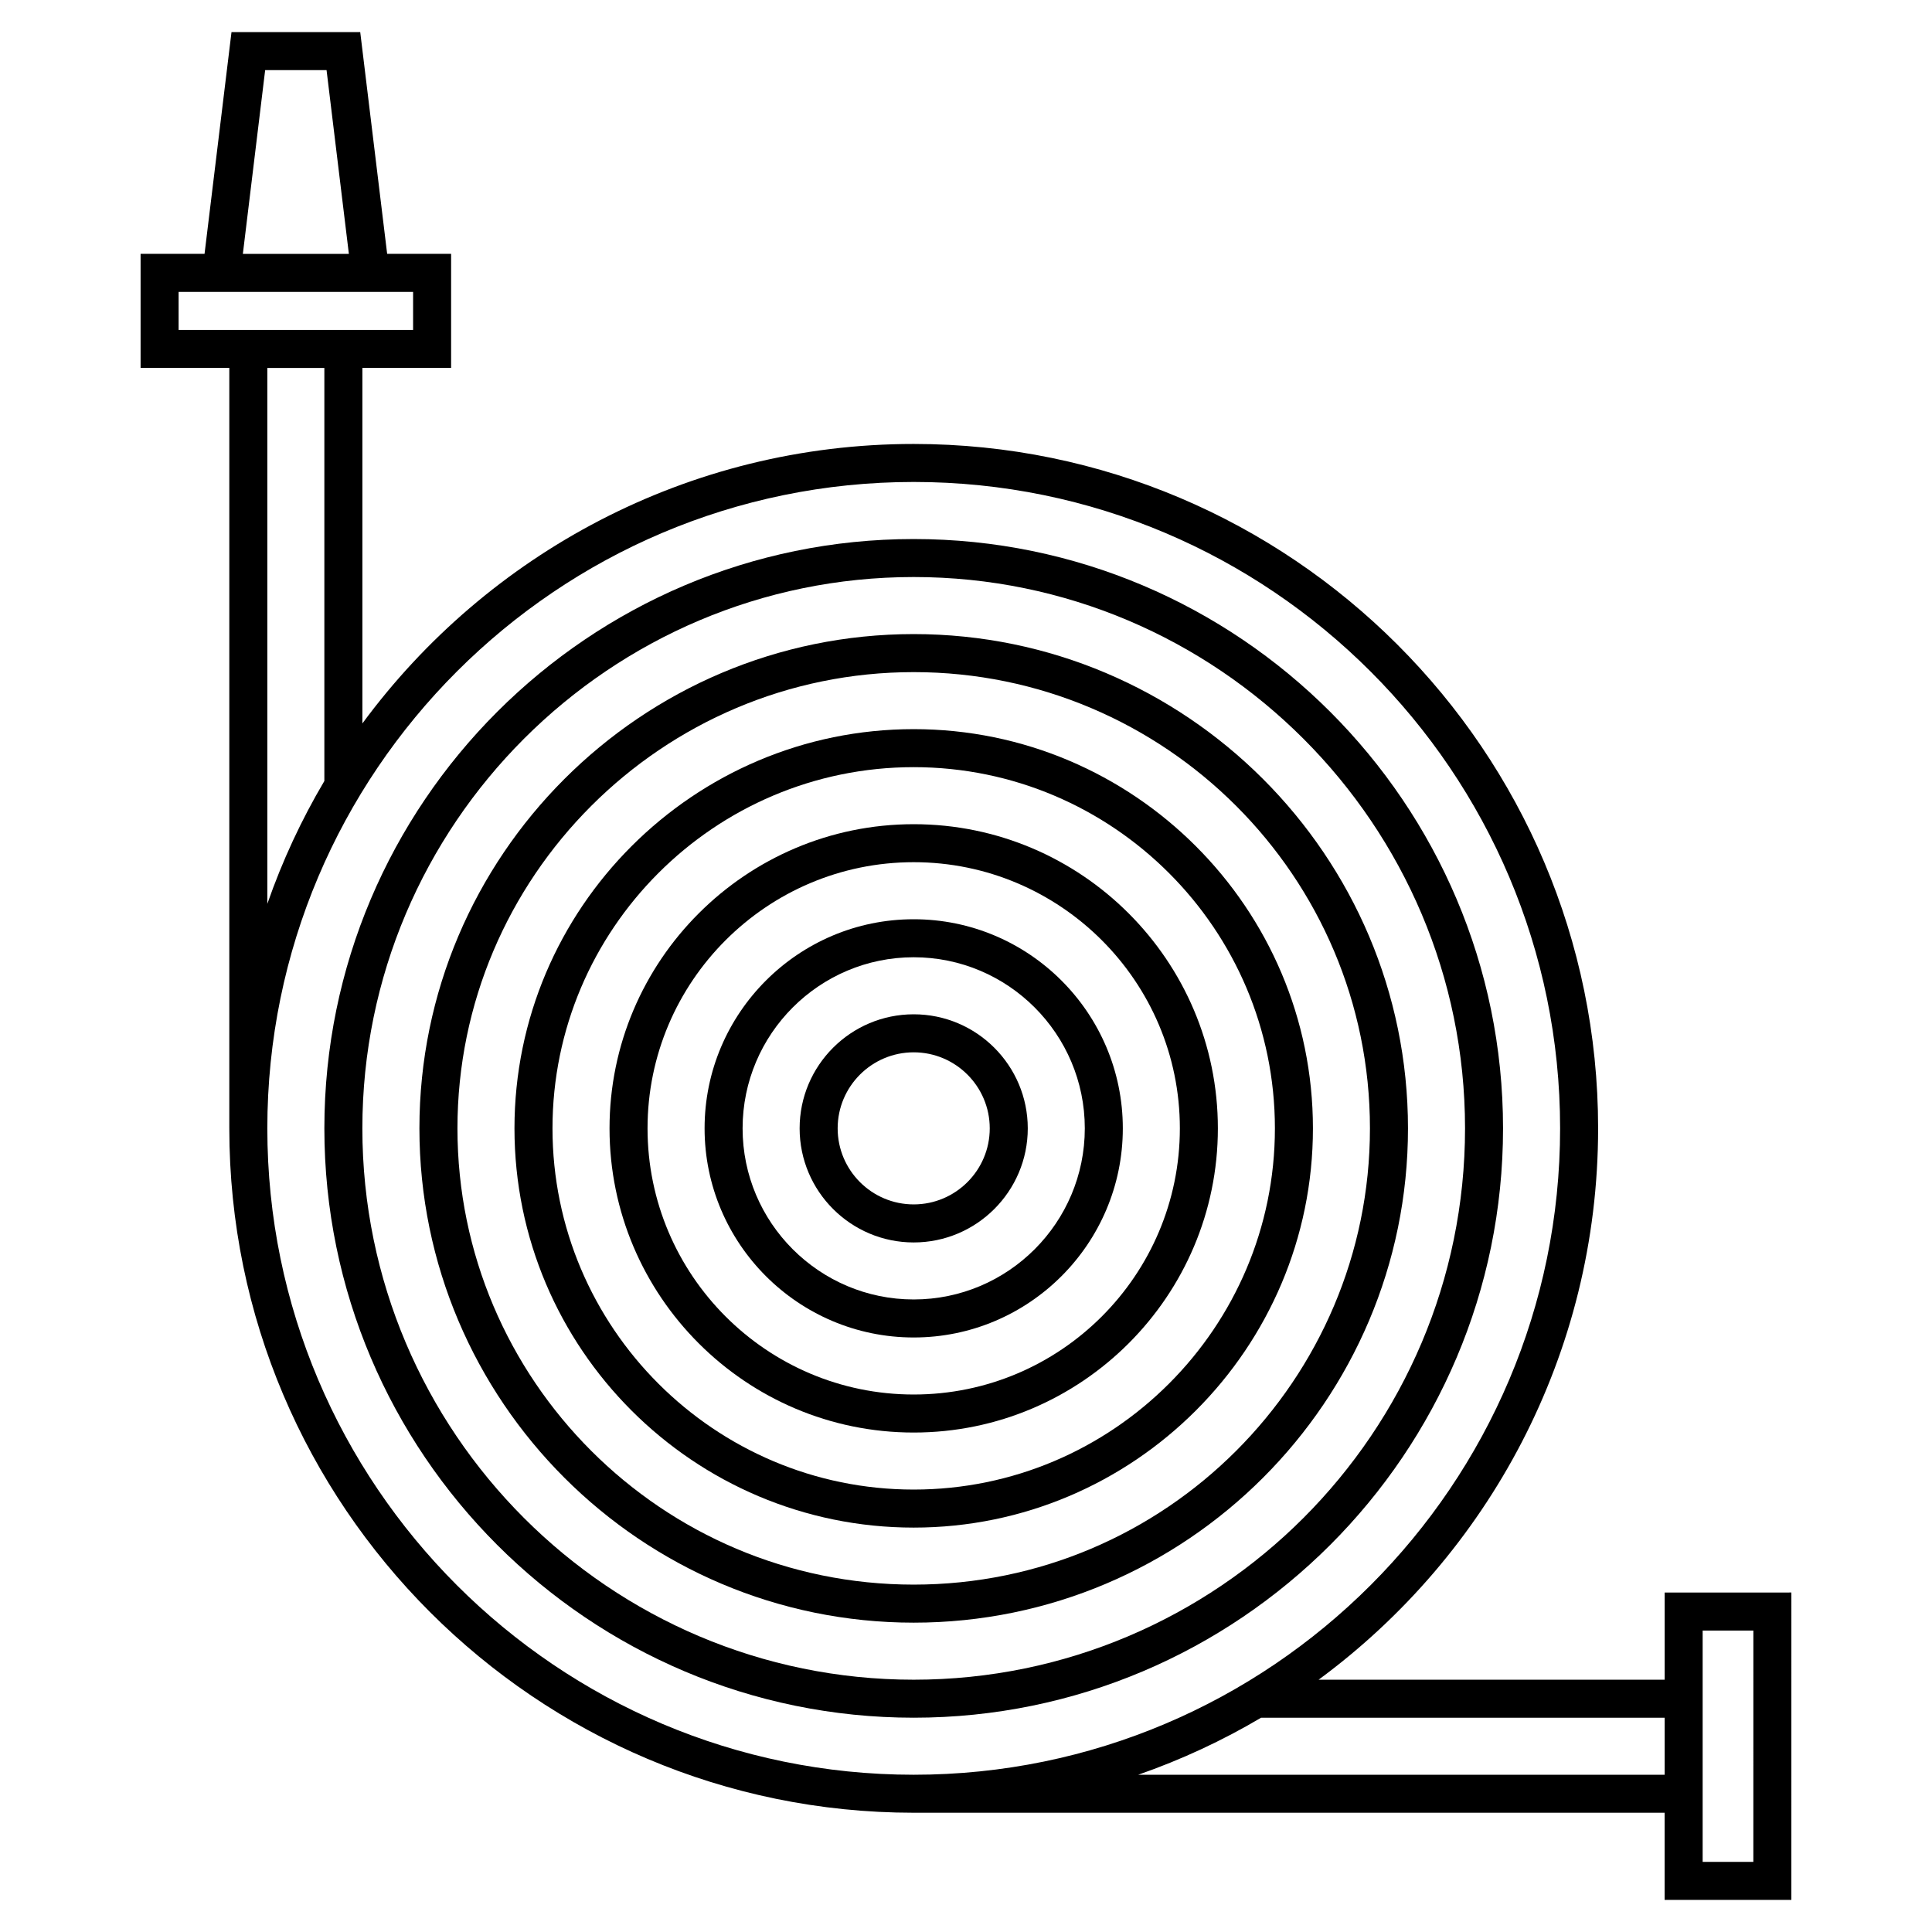
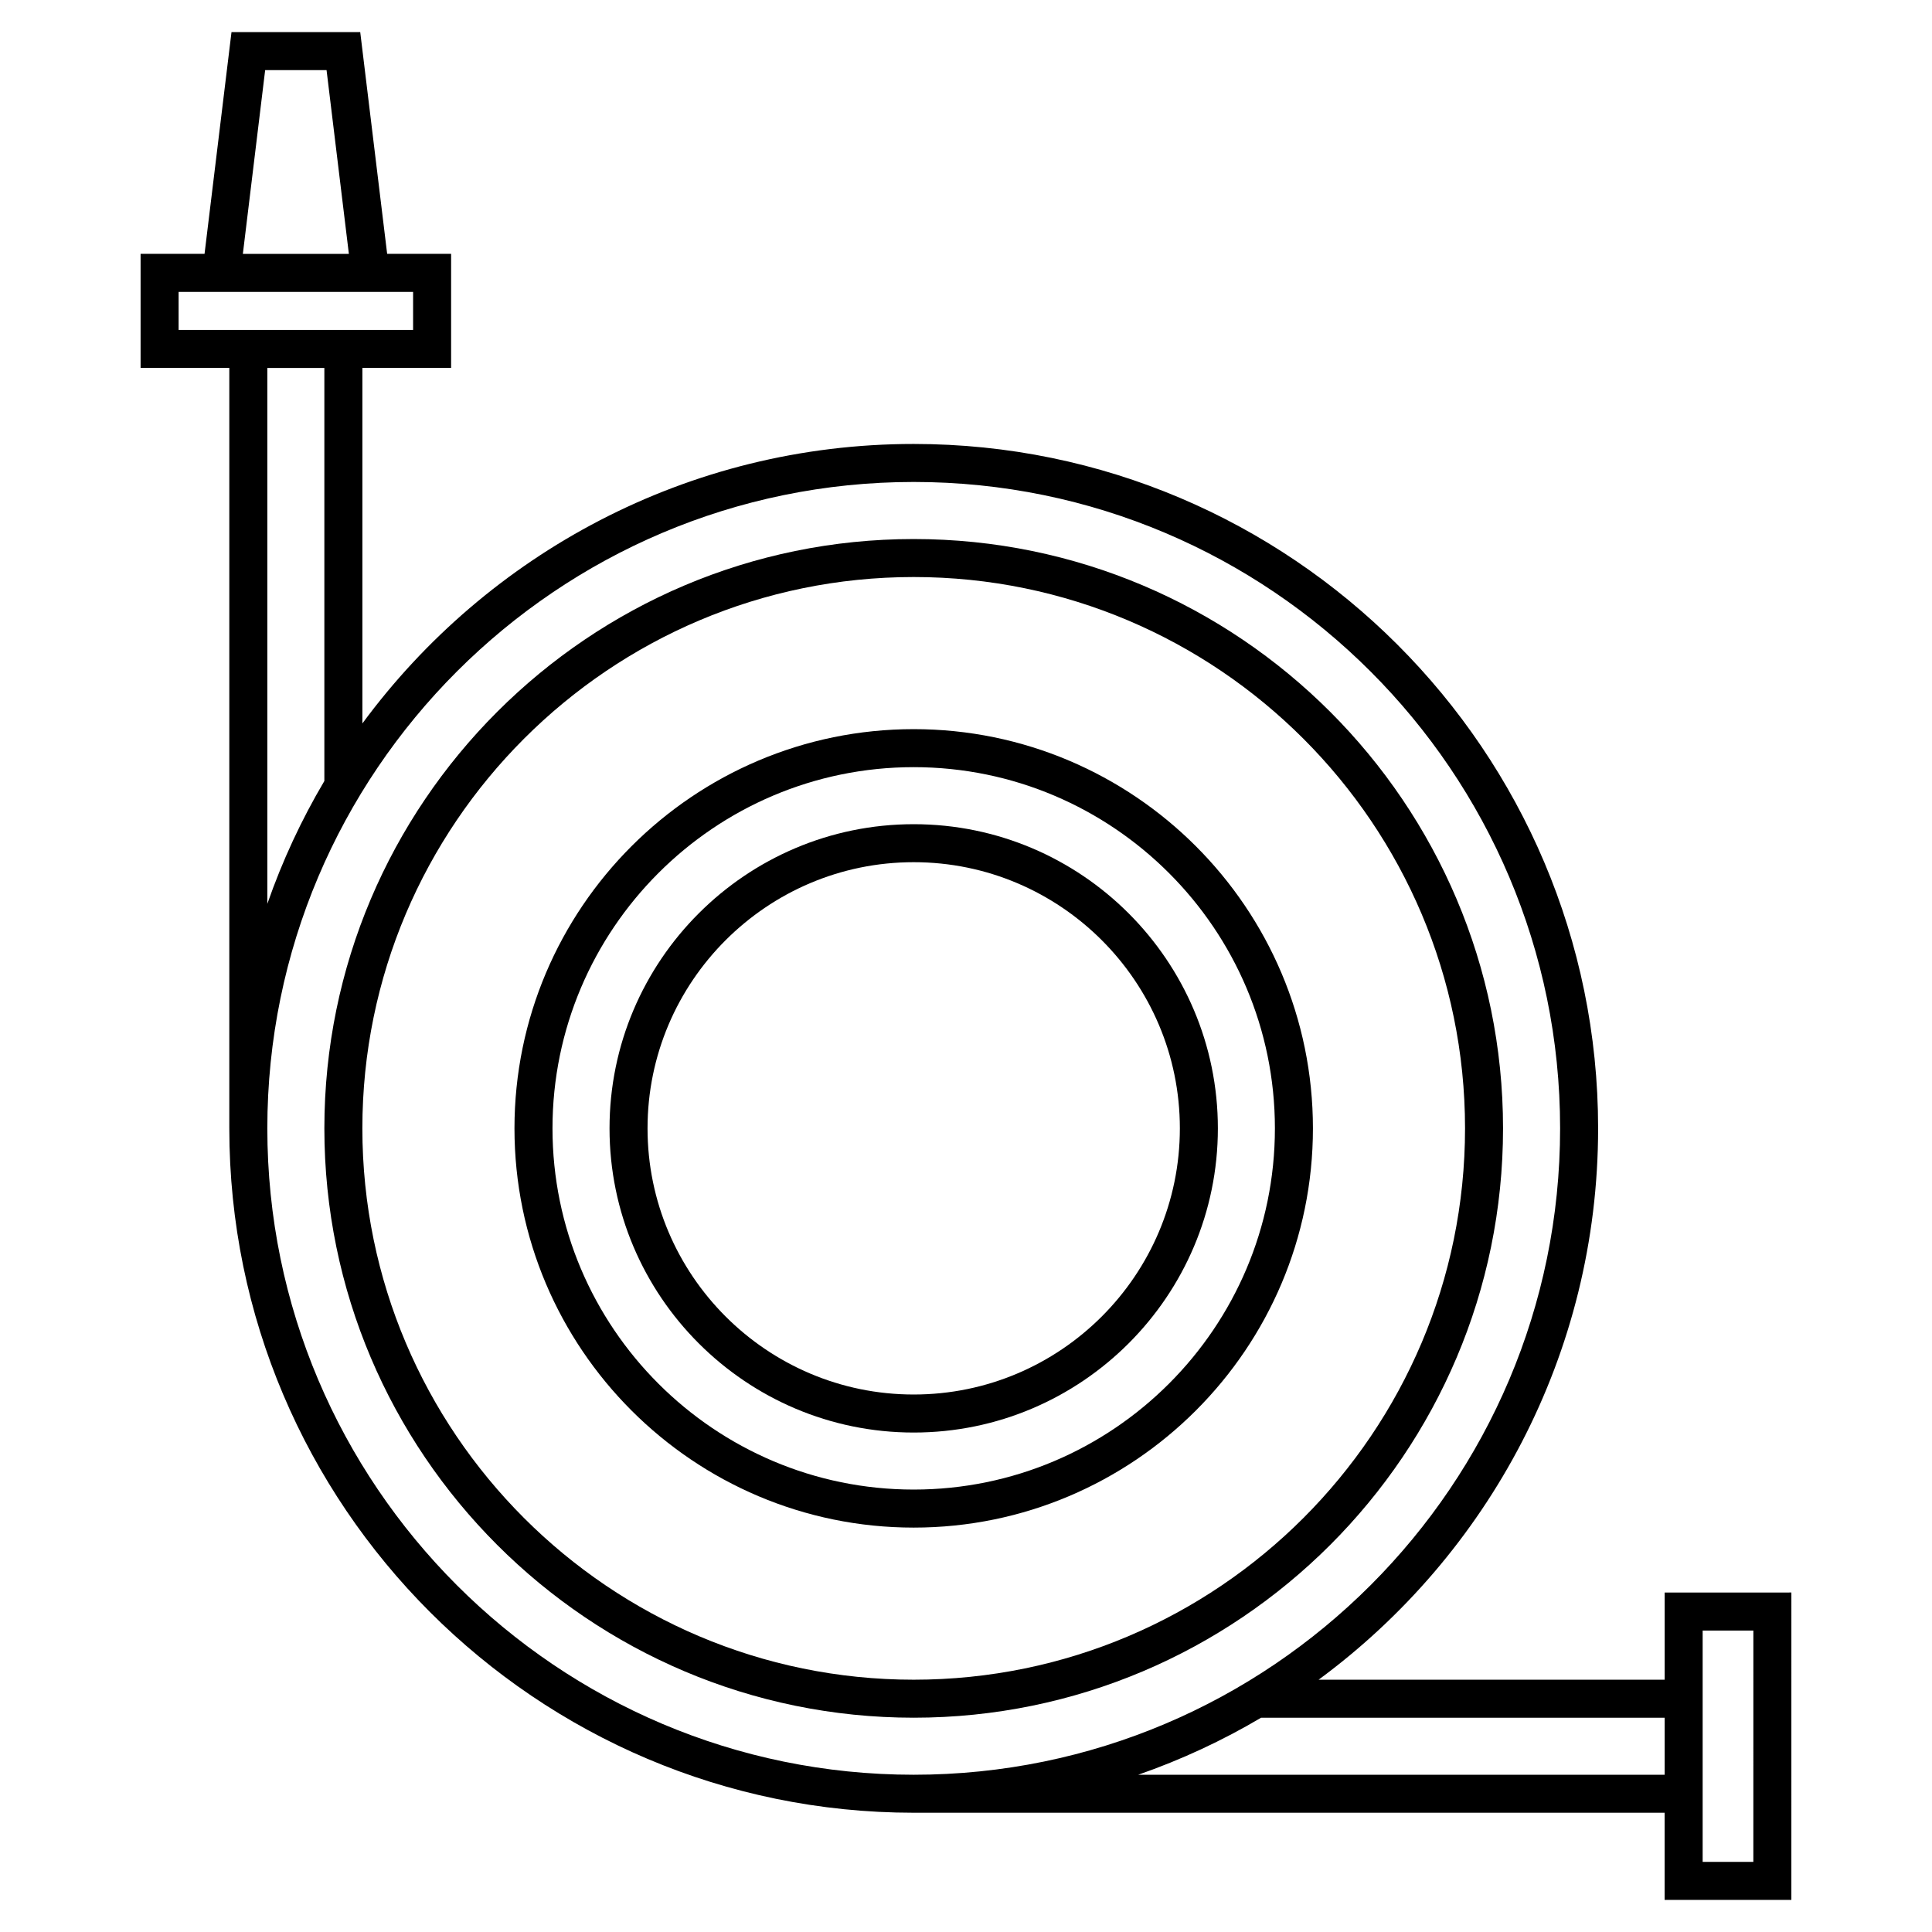
<svg xmlns="http://www.w3.org/2000/svg" fill="#000000" width="800px" height="800px" version="1.1" viewBox="144 144 512 512">
  <g>
-     <path d="m386.14 412.8c-16.672 0-30.23 13.559-30.23 30.23s13.559 30.23 30.23 30.23 30.23-13.559 30.23-30.23c-0.004-16.672-13.559-30.23-30.23-30.23zm0 50.379c-11.113 0-20.152-9.039-20.152-20.152 0-11.113 9.039-20.152 20.152-20.152s20.152 9.039 20.152 20.152c0 11.117-9.039 20.152-20.152 20.152z" />
-     <path d="m386.14 387.61c-30.555 0-55.418 24.863-55.418 55.418 0 30.555 24.863 55.418 55.418 55.418 30.555 0 55.418-24.863 55.418-55.418 0-30.555-24.863-55.418-55.418-55.418zm0 100.76c-25 0-45.344-20.34-45.344-45.344s20.344-45.344 45.344-45.344c25.004 0 45.344 20.34 45.344 45.344s-20.34 45.344-45.344 45.344z" />
    <path d="m386.14 362.42c-44.445 0-80.609 36.164-80.609 80.609 0 44.445 36.164 80.609 80.609 80.609 44.445 0 80.609-36.164 80.609-80.609 0-44.445-36.164-80.609-80.609-80.609zm0 151.14c-38.895 0-70.535-31.641-70.535-70.535 0-38.895 31.641-70.535 70.535-70.535s70.535 31.641 70.535 70.535c-0.004 38.895-31.641 70.535-70.535 70.535z" />
    <path d="m386.14 337.23c-58.34 0-105.8 47.457-105.8 105.8 0 58.336 47.457 105.8 105.8 105.8 58.336 0 105.8-47.465 105.8-105.8 0-58.344-47.465-105.8-105.8-105.8zm0 201.52c-52.785 0-95.723-42.941-95.723-95.723 0-52.785 42.941-95.723 95.723-95.723 52.785 0 95.723 42.941 95.723 95.723s-42.938 95.723-95.723 95.723z" />
-     <path d="m386.14 312.04c-72.227 0-130.99 58.766-130.99 130.99 0 72.23 58.766 130.99 130.99 130.99 72.23 0 130.99-58.758 130.99-130.99-0.004-72.227-58.762-130.99-130.99-130.99zm0 251.9c-66.668 0-120.91-54.246-120.91-120.91 0-66.668 54.246-120.91 120.91-120.91s120.91 54.246 120.91 120.91c0 66.672-54.246 120.91-120.91 120.91z" />
    <path d="m386.14 286.85c-86.117 0-156.18 70.066-156.18 156.18 0 86.121 70.066 156.18 156.18 156.18 86.121 0 156.18-70.059 156.18-156.18 0-86.113-70.059-156.18-156.18-156.18zm0 302.29c-80.562 0-146.11-65.547-146.11-146.11 0-80.562 65.539-146.11 146.11-146.11 80.559 0 146.11 65.539 146.11 146.11 0 80.562-65.547 146.11-146.11 146.11z" />
    <path d="m585.15 566.04v23.094h-91.699c44.879-33.051 74.066-86.223 74.066-146.11 0-100.01-81.359-181.37-181.37-181.37-59.883 0-113.05 29.188-146.11 74.066v-94.219h23.512v-30.23h-16.949l-7.137-58.77h-34.113l-7.144 58.773h-16.949v30.23h23.512v201.52c0 100.01 81.359 181.37 181.37 181.37h199v23.094h33.59l0.004-81.457zm-370.88-403.46h16.27l5.914 48.699h-28.094zm-22.938 68.852v-10.078h62.141v10.078zm23.512 10.074h15.113v109.47c-6.066 10.246-11.141 21.145-15.113 32.555zm0 201.52c0-94.453 76.84-171.3 171.3-171.3 94.453 0 171.3 76.84 171.3 171.3 0 94.453-76.84 171.3-171.3 171.3-94.453 0-171.3-76.84-171.3-171.3zm230.8 171.3c11.41-3.977 22.309-9.047 32.555-15.113h106.95v15.113zm163.01 23.094h-13.434v-61.305h13.438z" />
  </g>
</svg>